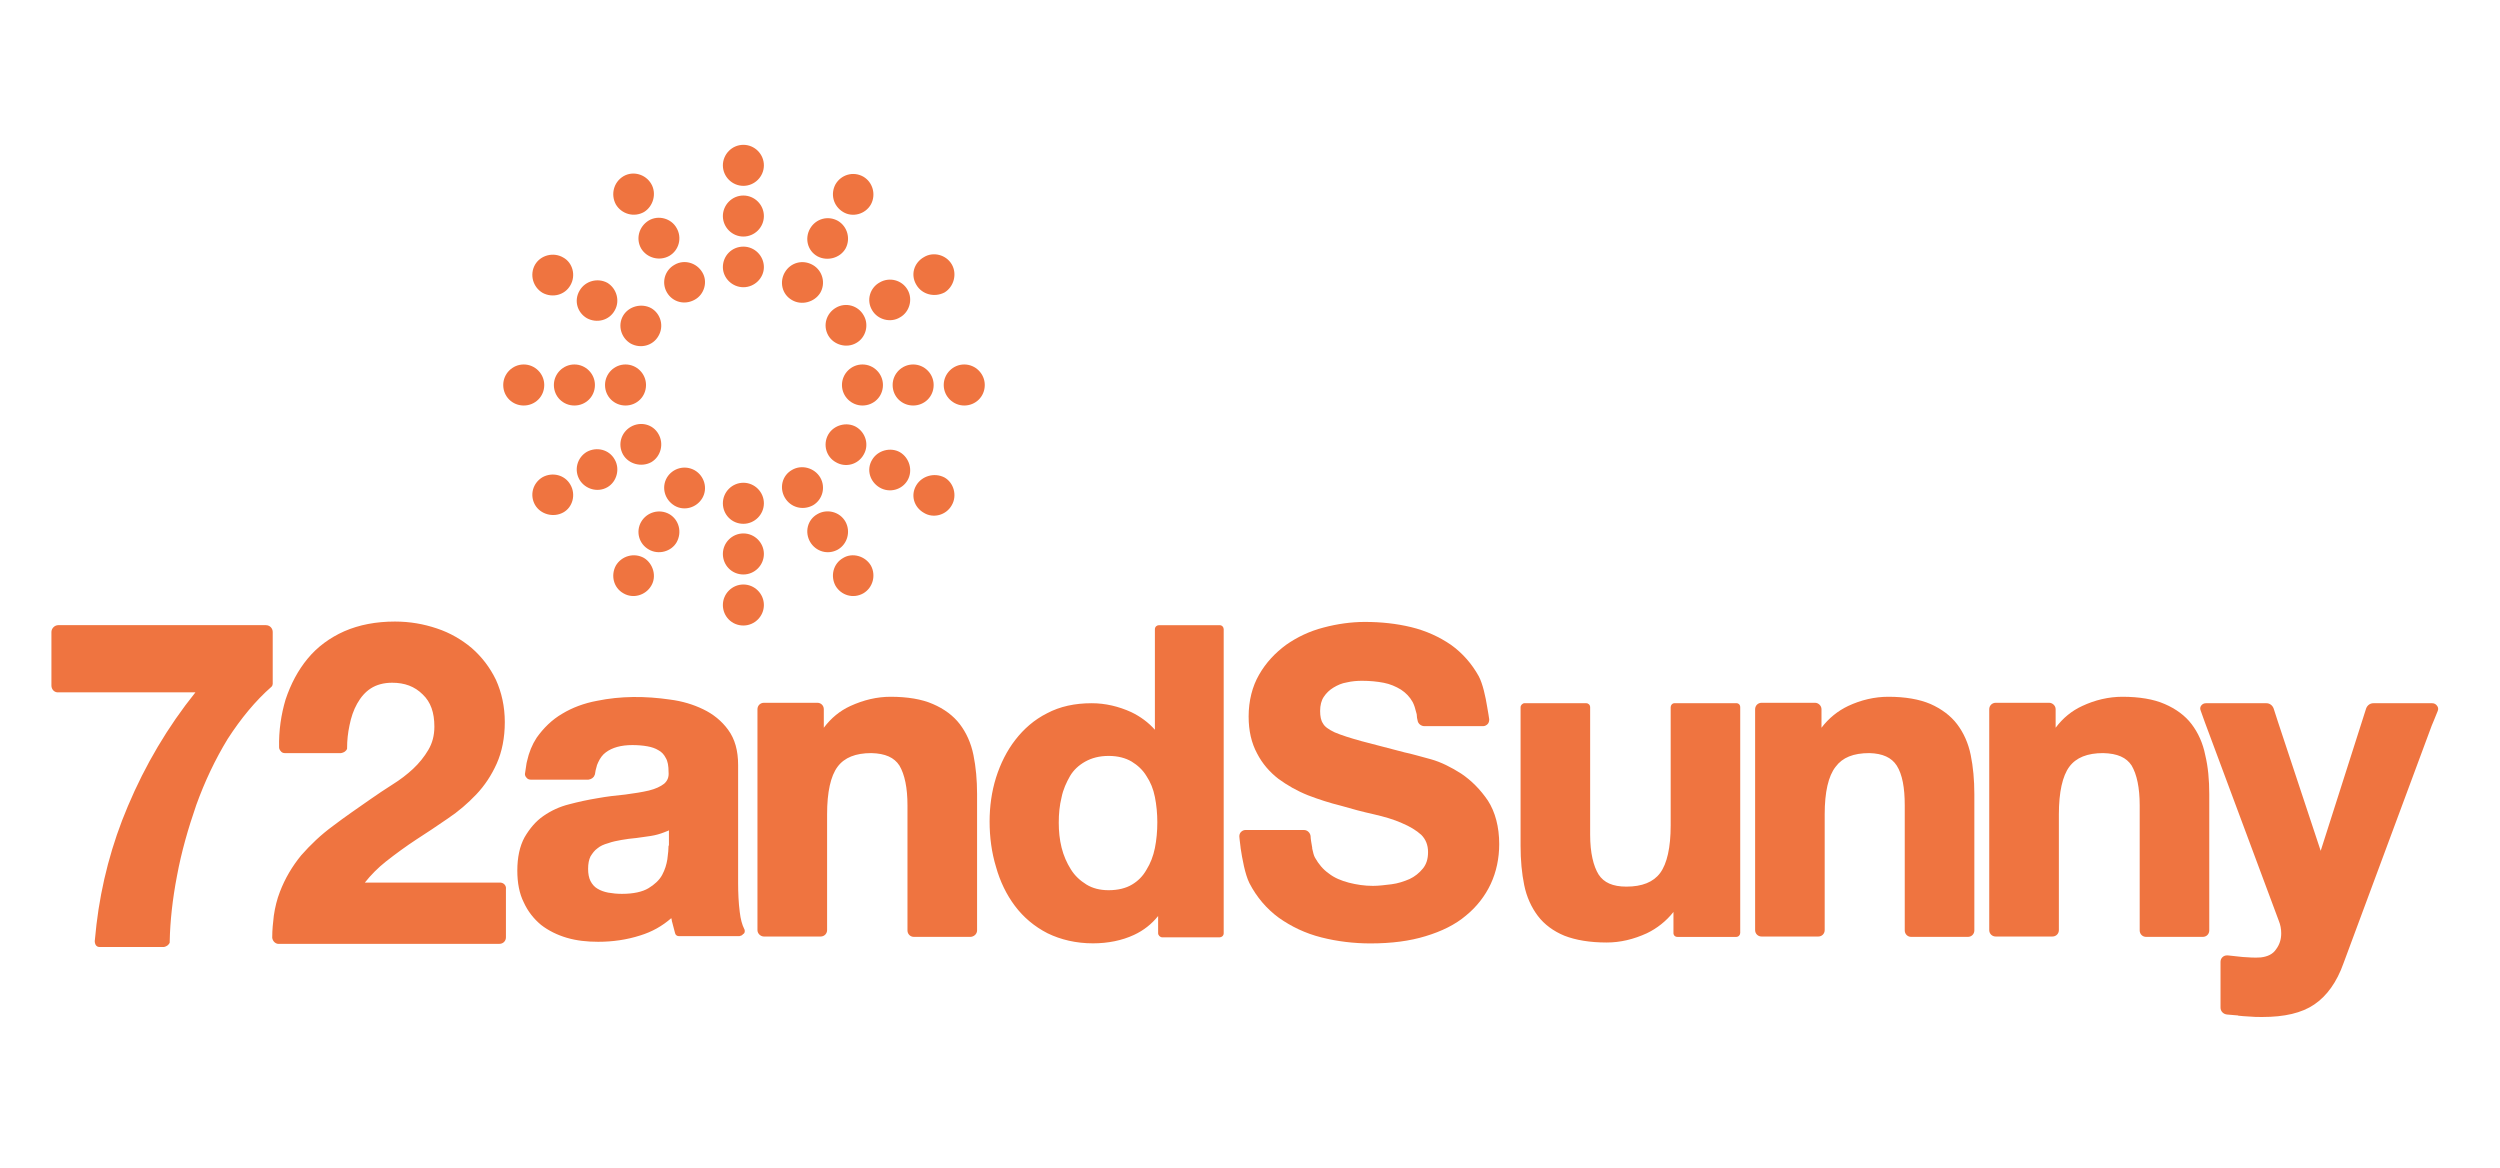
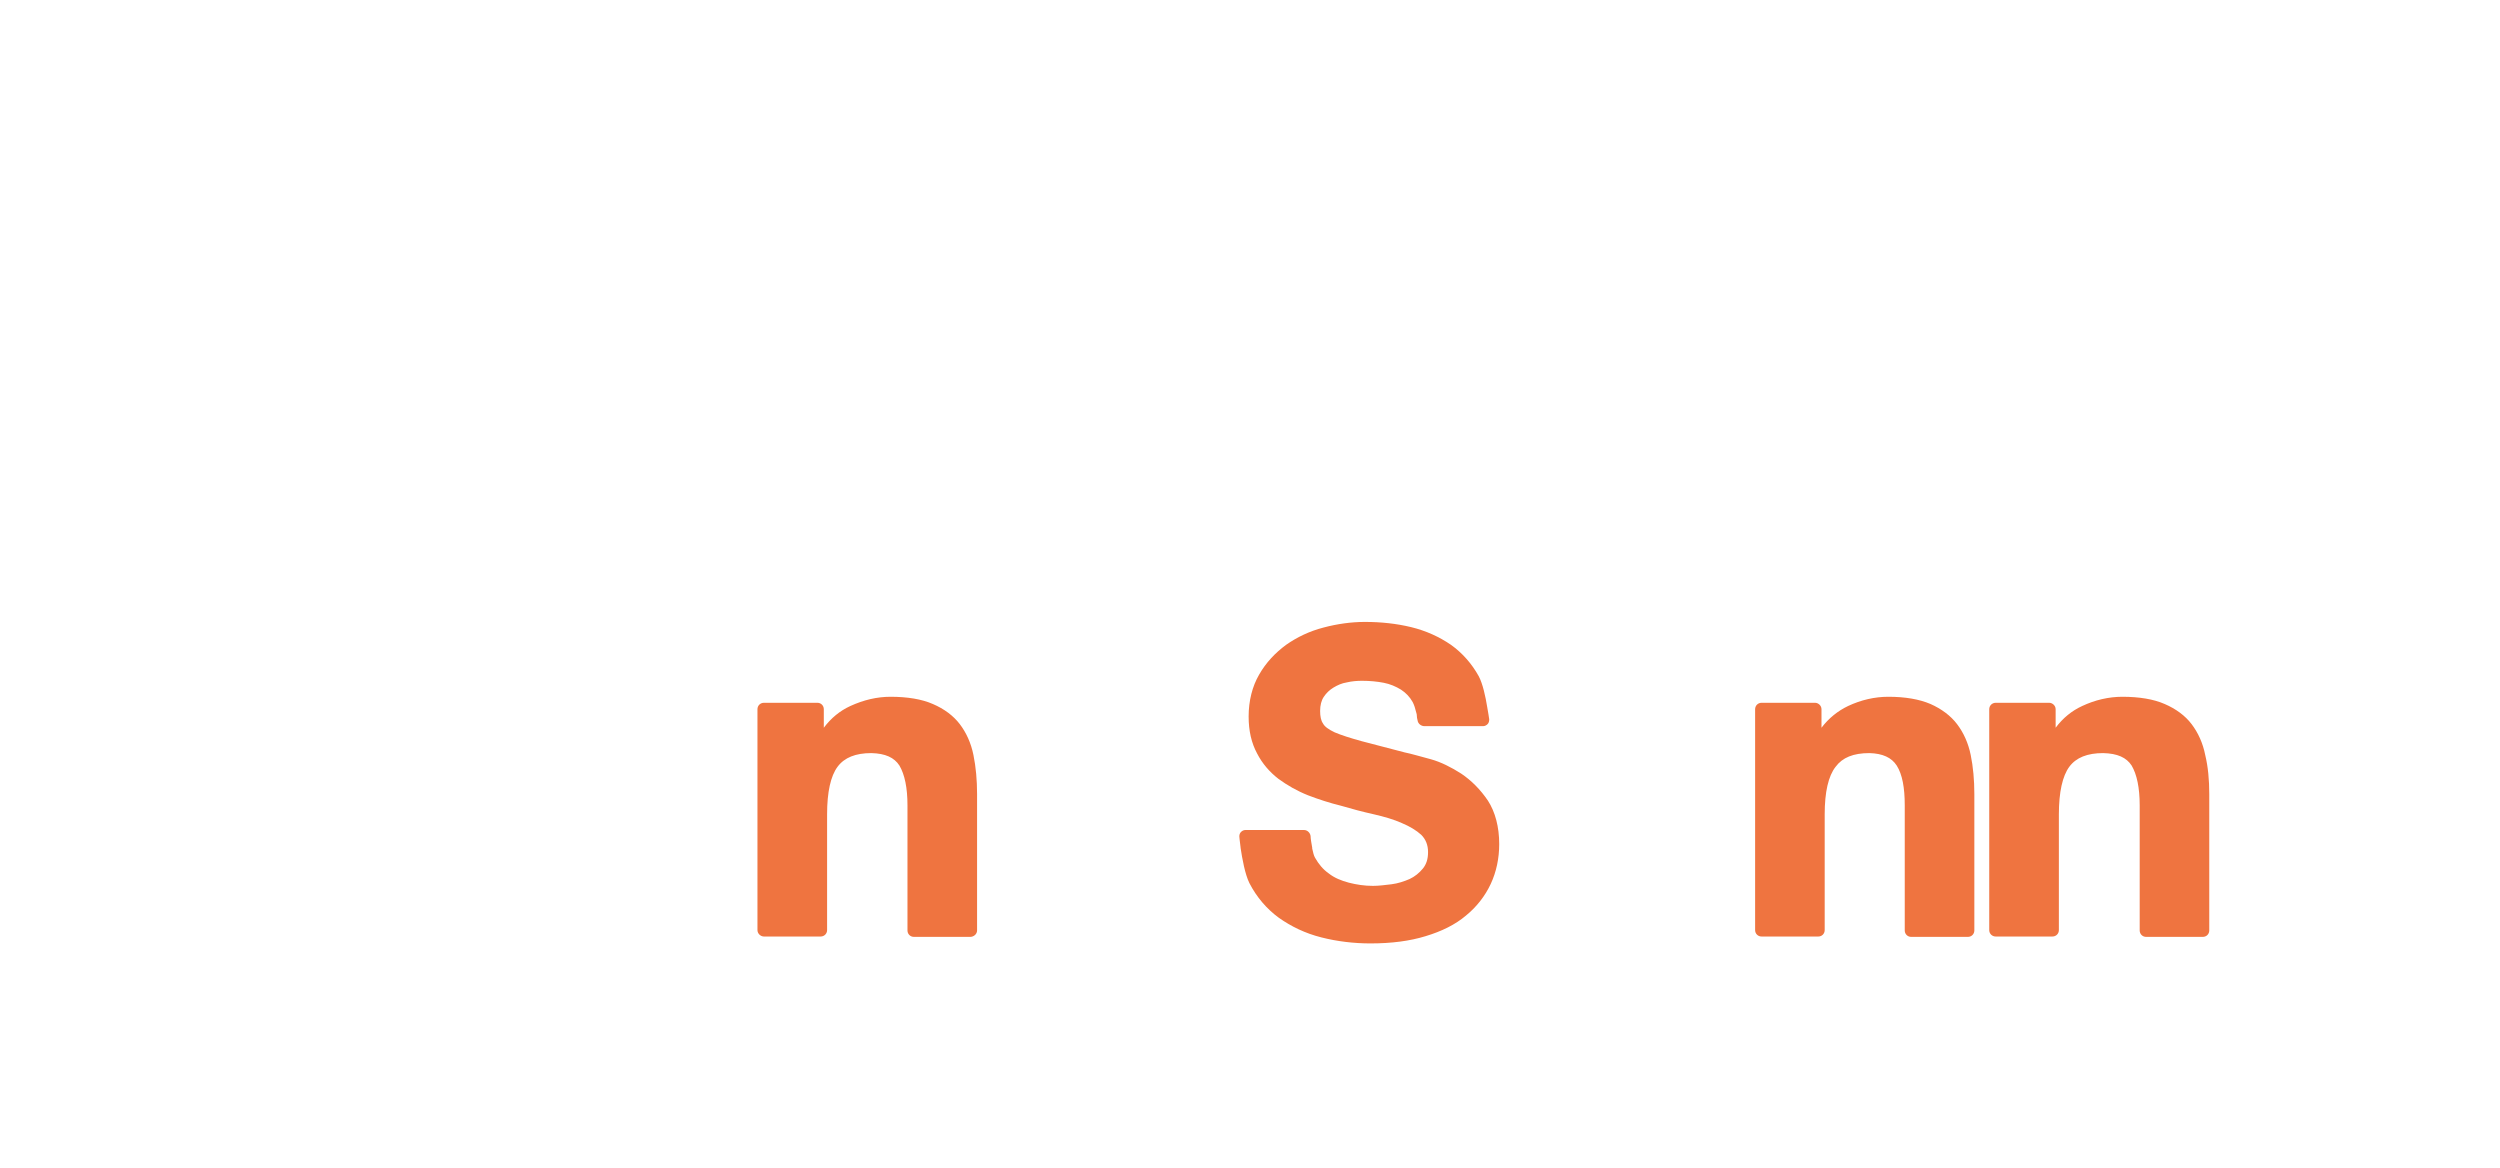
<svg xmlns="http://www.w3.org/2000/svg" version="1.1" id="Layer_1" x="0px" y="0px" width="90.625px" height="42.326px" viewBox="15.694 0 90.625 42.326" enable-background="new 15.694 0 90.625 42.326" xml:space="preserve">
  <g>
    <path fill="#EF7440" d="M67.082,26.118c0.015,0.117,0.13,0.205,0.246,0.205h2.13c0.059,0,0.117-0.029,0.162-0.074   c0.042-0.043,0.058-0.104,0.058-0.175c0,0-0.016-0.087-0.029-0.188c-0.014-0.073-0.028-0.16-0.045-0.263   c-0.058-0.364-0.159-0.834-0.305-1.109c-0.249-0.452-0.599-0.847-1.006-1.138c-0.424-0.291-0.905-0.51-1.443-0.642   c-0.54-0.13-1.094-0.189-1.677-0.189c-0.498,0-1.007,0.072-1.503,0.204c-0.512,0.132-0.962,0.351-1.356,0.627   c-0.394,0.291-0.729,0.644-0.977,1.08c-0.247,0.424-0.38,0.948-0.38,1.517c0,0.524,0.103,0.962,0.307,1.341   c0.188,0.365,0.453,0.672,0.773,0.919c0.32,0.233,0.671,0.437,1.079,0.599c0.379,0.146,0.786,0.277,1.196,0.378   c0.395,0.117,0.786,0.22,1.181,0.308c0.379,0.087,0.729,0.188,1.021,0.32c0.277,0.116,0.523,0.262,0.7,0.424   c0.159,0.159,0.247,0.363,0.247,0.626c0,0.247-0.058,0.438-0.188,0.598c-0.132,0.161-0.293,0.291-0.481,0.379   c-0.205,0.088-0.424,0.161-0.657,0.19c-0.233,0.028-0.466,0.058-0.671,0.058c-0.306,0-0.598-0.045-0.875-0.116   c-0.275-0.073-0.524-0.174-0.729-0.336c-0.204-0.145-0.363-0.333-0.495-0.568c-0.045-0.072-0.074-0.204-0.103-0.334v-0.029   c-0.029-0.159-0.059-0.335-0.059-0.425c-0.015-0.114-0.116-0.217-0.234-0.217h-2.13c-0.059,0-0.115,0.027-0.16,0.073   c-0.043,0.043-0.059,0.102-0.059,0.16c0,0.014,0.016,0.175,0.045,0.394v0.015c0.059,0.394,0.161,0.961,0.32,1.282   c0.263,0.511,0.627,0.934,1.064,1.255c0.453,0.32,0.963,0.568,1.547,0.714c0.568,0.146,1.181,0.218,1.779,0.218   c0.758,0,1.428-0.087,1.997-0.263c0.583-0.175,1.08-0.421,1.459-0.743c0.394-0.32,0.699-0.715,0.903-1.151   c0.204-0.438,0.307-0.933,0.307-1.443c0-0.626-0.146-1.166-0.408-1.574c-0.277-0.409-0.599-0.73-0.963-0.977   c-0.366-0.235-0.744-0.425-1.109-0.526c-0.364-0.102-0.758-0.204-0.758-0.204c-0.058-0.015-0.131-0.029-0.189-0.043   c0,0-1.138-0.295-1.562-0.408c-0.422-0.116-0.742-0.22-0.977-0.32c-0.218-0.104-0.364-0.206-0.422-0.322   c-0.074-0.103-0.104-0.264-0.104-0.452c0-0.205,0.044-0.38,0.132-0.511c0.088-0.133,0.205-0.249,0.35-0.336   c0.146-0.088,0.306-0.161,0.482-0.188c0.189-0.045,0.379-0.059,0.554-0.059c0.291,0,0.553,0.027,0.787,0.072   c0.232,0.045,0.437,0.133,0.627,0.249c0.174,0.115,0.32,0.263,0.423,0.451c0.029,0.046,0.044,0.103,0.073,0.176   c0.028,0.086,0.044,0.175,0.073,0.263C67.053,25.986,67.066,26.073,67.082,26.118 M48.298,27.751   c0.19,0.322,0.292,0.802,0.292,1.444v4.534c0,0.131,0.102,0.233,0.233,0.233h2.042c0.13,0,0.248-0.103,0.248-0.233v-4.943   c0-0.51-0.044-0.99-0.131-1.414c-0.088-0.438-0.263-0.817-0.496-1.123c-0.234-0.306-0.568-0.554-0.977-0.729   c-0.395-0.174-0.919-0.262-1.532-0.262c-0.495,0-0.978,0.116-1.458,0.335c-0.379,0.174-0.699,0.437-0.962,0.788v-0.672   c0-0.131-0.102-0.233-0.232-0.233h-1.939c-0.132,0-0.234,0.103-0.234,0.233v8.008c0,0.13,0.118,0.232,0.234,0.232h2.056   c0.132,0,0.234-0.103,0.234-0.232v-4.2c0-0.803,0.13-1.388,0.379-1.721c0.249-0.336,0.656-0.496,1.225-0.496   C47.79,27.313,48.109,27.46,48.298,27.751 M92.966,27.751c0.189,0.322,0.292,0.802,0.292,1.444v4.534   c0,0.131,0.102,0.233,0.233,0.233h2.056c0.132,0,0.233-0.103,0.233-0.233v-4.943c0-0.51-0.043-0.99-0.146-1.414   c-0.086-0.438-0.262-0.817-0.495-1.123c-0.232-0.306-0.569-0.554-0.976-0.729c-0.396-0.174-0.919-0.262-1.532-0.262   c-0.495,0-0.991,0.116-1.458,0.335c-0.378,0.174-0.7,0.437-0.962,0.788v-0.672c0-0.131-0.117-0.233-0.233-0.233h-1.939   c-0.132,0-0.235,0.103-0.235,0.233v8.008c0,0.13,0.104,0.232,0.235,0.232h2.055c0.133,0,0.234-0.103,0.234-0.232v-4.2   c0-0.803,0.132-1.388,0.378-1.721c0.249-0.336,0.657-0.496,1.227-0.496C92.456,27.313,92.776,27.46,92.966,27.751 M84.45,27.751   c0.204,0.322,0.291,0.802,0.291,1.444v4.534c0,0.131,0.104,0.233,0.233,0.233h2.057c0.131,0,0.233-0.103,0.233-0.233v-4.943   c0-0.51-0.044-0.99-0.131-1.414c-0.088-0.438-0.263-0.817-0.496-1.123c-0.232-0.306-0.568-0.554-0.962-0.729   c-0.409-0.174-0.919-0.262-1.53-0.262c-0.496,0-0.992,0.116-1.458,0.335c-0.365,0.174-0.699,0.437-0.964,0.788v-0.672   c0-0.131-0.116-0.233-0.233-0.233h-1.939c-0.132,0-0.234,0.103-0.234,0.233v8.008c0,0.13,0.103,0.232,0.234,0.232h2.056   c0.132,0,0.232-0.103,0.232-0.232v-4.2c0-0.803,0.133-1.388,0.396-1.721c0.248-0.336,0.643-0.496,1.226-0.496   C83.939,27.313,84.262,27.46,84.45,27.751" />
-     <path fill="#EF7440" d="M104.063,25.769c0.028-0.073,0.016-0.132-0.03-0.19c-0.044-0.059-0.103-0.087-0.174-0.087h-2.13   c-0.116,0-0.219,0.072-0.263,0.19l-1.647,5.161l-1.546-4.666l-0.16-0.495c-0.044-0.118-0.146-0.19-0.263-0.19h-2.188   c-0.073,0-0.132,0.028-0.176,0.087c-0.043,0.059-0.043,0.117-0.014,0.19l0.146,0.408l2.683,7.204   c0.059,0.145,0.087,0.292,0.087,0.452c0,0.218-0.058,0.408-0.189,0.583c-0.117,0.175-0.306,0.262-0.553,0.291   c-0.22,0.016-0.438,0-0.643-0.015c-0.059,0-0.103-0.015-0.146-0.015c-0.132-0.016-0.262-0.028-0.409-0.044H96.42   c-0.13,0-0.232,0.103-0.232,0.232v1.663c0,0.132,0.103,0.233,0.232,0.248c0,0,0.161,0.015,0.336,0.029c0.029,0,0.059,0,0.087,0.015   c0.059,0,0.117,0.015,0.161,0.015c0.072,0,0.146,0.014,0.219,0.014c0.16,0.017,0.322,0.017,0.481,0.017   c0.803,0,1.429-0.145,1.88-0.452c0.454-0.307,0.818-0.804,1.064-1.502l3.194-8.604l0.073-0.175L104.063,25.769L104.063,25.769z    M42.685,33.701l-0.014-0.029c-0.074-0.146-0.131-0.351-0.161-0.612c-0.043-0.336-0.059-0.687-0.059-1.051v-4.273   c0-0.525-0.116-0.948-0.364-1.284c-0.233-0.319-0.54-0.568-0.905-0.742c-0.364-0.176-0.757-0.293-1.195-0.35   c-0.905-0.132-1.795-0.132-2.654,0.045c-0.468,0.087-0.89,0.246-1.254,0.465c-0.379,0.22-0.685,0.525-0.933,0.875   c-0.161,0.247-0.277,0.526-0.35,0.86c0,0.016-0.014,0.045-0.014,0.06c0,0.028-0.015,0.072-0.015,0.102   c-0.015,0.104-0.029,0.189-0.044,0.291c0,0.059,0.029,0.104,0.058,0.133c0.029,0.043,0.086,0.071,0.146,0.071h2.1   c0.102-0.014,0.189-0.071,0.219-0.159c0,0,0-0.015,0.014-0.028c0.016-0.104,0.029-0.19,0.059-0.277c0-0.016,0.015-0.03,0.015-0.06   c0.015-0.029,0.029-0.072,0.044-0.103c0.073-0.159,0.16-0.276,0.277-0.362c0.233-0.175,0.555-0.264,0.963-0.264   c0.189,0,0.378,0.015,0.539,0.044c0.161,0.028,0.292,0.073,0.409,0.145c0.116,0.06,0.204,0.161,0.262,0.278   c0.073,0.117,0.102,0.291,0.102,0.511c0.017,0.188-0.043,0.32-0.16,0.423c-0.131,0.103-0.32,0.19-0.554,0.247   c-0.249,0.059-0.539,0.103-0.86,0.146c-0.321,0.03-0.672,0.072-1.007,0.133c-0.349,0.057-0.685,0.13-1.021,0.219   c-0.35,0.087-0.657,0.232-0.933,0.423c-0.277,0.19-0.496,0.452-0.685,0.773c-0.175,0.32-0.263,0.729-0.263,1.21   c0,0.438,0.073,0.831,0.234,1.151c0.145,0.321,0.364,0.598,0.627,0.816c0.262,0.204,0.583,0.364,0.933,0.467   c0.349,0.103,0.728,0.145,1.137,0.145c0.524,0,1.036-0.072,1.531-0.232c0.423-0.131,0.788-0.336,1.122-0.627   c0,0.016,0,0.043,0.015,0.058c0,0.029,0,0.059,0.014,0.087c0.031,0.132,0.104,0.381,0.104,0.396   c0.014,0.072,0.071,0.114,0.146,0.114h2.186c0.059-0.015,0.104-0.028,0.131-0.072C42.699,33.831,42.699,33.759,42.685,33.701    M39.929,30.652c0,0.117-0.014,0.277-0.043,0.496c-0.03,0.189-0.088,0.381-0.189,0.569c-0.102,0.189-0.278,0.349-0.496,0.481   c-0.219,0.131-0.54,0.204-0.963,0.204c-0.175,0-0.335-0.016-0.496-0.044c-0.146-0.029-0.277-0.073-0.394-0.146   c-0.102-0.058-0.189-0.159-0.249-0.275c-0.058-0.116-0.086-0.264-0.086-0.438c0-0.189,0.029-0.336,0.086-0.453   c0.073-0.116,0.146-0.219,0.249-0.291c0.103-0.088,0.234-0.146,0.394-0.19c0.161-0.059,0.321-0.087,0.481-0.117   c0.175-0.028,0.351-0.057,0.54-0.071c0.175-0.029,0.364-0.045,0.524-0.074c0.175-0.028,0.334-0.073,0.481-0.131   c0.057-0.029,0.13-0.044,0.175-0.073v0.554H39.929L39.929,30.652z M57.676,33.205v0.626c0,0.074,0.073,0.147,0.147,0.147h2.085   c0.071,0,0.145-0.058,0.145-0.147V22.809c0-0.074-0.058-0.146-0.145-0.146h-2.203c-0.074,0-0.146,0.057-0.146,0.146v3.644   c-0.233-0.262-0.524-0.479-0.86-0.64c-0.452-0.205-0.934-0.321-1.429-0.321c-0.613,0-1.151,0.116-1.618,0.363   c-0.467,0.234-0.845,0.568-1.151,0.963c-0.306,0.393-0.54,0.861-0.701,1.37c-0.16,0.511-0.233,1.051-0.233,1.592   c0,0.568,0.073,1.122,0.233,1.647c0.146,0.524,0.379,1.006,0.686,1.414c0.306,0.407,0.699,0.743,1.182,0.99   c0.481,0.234,1.035,0.365,1.647,0.365c0.539,0,1.05-0.102,1.487-0.306C57.15,33.729,57.443,33.497,57.676,33.205 M56.729,32.066   c-0.22,0.133-0.512,0.204-0.846,0.204c-0.322,0-0.584-0.071-0.803-0.204c-0.233-0.145-0.424-0.319-0.568-0.553   c-0.147-0.233-0.263-0.495-0.336-0.789c-0.073-0.291-0.102-0.597-0.102-0.902c0-0.321,0.029-0.627,0.102-0.919   c0.058-0.291,0.175-0.539,0.307-0.772c0.13-0.22,0.32-0.395,0.554-0.525c0.232-0.129,0.51-0.204,0.846-0.204   c0.334,0,0.612,0.075,0.832,0.204c0.217,0.132,0.407,0.306,0.538,0.525c0.146,0.219,0.249,0.468,0.306,0.759   c0.059,0.291,0.088,0.612,0.088,0.919c0,0.32-0.029,0.642-0.088,0.933s-0.16,0.555-0.306,0.788   C57.122,31.762,56.946,31.938,56.729,32.066 M76.356,33.818c0,0.087,0.059,0.145,0.146,0.145h2.129   c0.088,0,0.146-0.072,0.146-0.145v-8.182c0-0.088-0.058-0.146-0.146-0.146h-2.231c-0.087,0-0.144,0.072-0.144,0.146v4.287   c0,0.801-0.133,1.386-0.381,1.722c-0.247,0.333-0.656,0.495-1.224,0.495c-0.497,0-0.817-0.146-1.007-0.438   c-0.189-0.306-0.307-0.787-0.307-1.442v-4.624c0-0.088-0.072-0.146-0.145-0.146h-2.231c-0.073,0-0.146,0.072-0.146,0.146v5.031   c0,0.512,0.044,0.991,0.131,1.414c0.088,0.438,0.265,0.816,0.497,1.123c0.233,0.308,0.567,0.554,0.962,0.716   c0.408,0.159,0.919,0.246,1.531,0.246c0.495,0,0.977-0.116,1.458-0.336c0.364-0.175,0.699-0.437,0.963-0.771v0.759H76.356z    M25.536,24.894c0.029-0.029,0.044-0.075,0.044-0.104V22.91c0-0.132-0.102-0.248-0.249-0.248h-7.525   c-0.131,0-0.248,0.116-0.248,0.248v1.939c0,0.131,0.087,0.233,0.205,0.248h5.016c-1.006,1.253-1.823,2.639-2.45,4.127   c-0.583,1.371-0.963,2.814-1.138,4.288l-0.057,0.553c-0.015,0.059,0,0.131,0.028,0.188c0.03,0.045,0.073,0.075,0.132,0.075h2.348   c0.087-0.017,0.175-0.075,0.204-0.162v-0.043c0.014-0.729,0.102-1.532,0.262-2.364c0.16-0.873,0.409-1.734,0.701-2.579   c0.306-0.848,0.685-1.65,1.137-2.392C24.427,26.045,24.953,25.404,25.536,24.894z M33.848,31.995h-4.929   c0.219-0.277,0.48-0.54,0.758-0.76c0.35-0.276,0.729-0.553,1.108-0.802c0.364-0.234,0.758-0.495,1.137-0.758   c0.394-0.263,0.729-0.554,1.035-0.875c0.306-0.322,0.555-0.699,0.744-1.122c0.189-0.423,0.292-0.933,0.292-1.502   c0-0.568-0.117-1.079-0.321-1.532c-0.219-0.451-0.51-0.83-0.875-1.15c-0.364-0.306-0.787-0.555-1.269-0.714   c-0.48-0.161-0.977-0.249-1.516-0.249c-0.685,0-1.298,0.117-1.837,0.352c-0.525,0.233-0.978,0.567-1.327,0.99   c-0.351,0.424-0.613,0.919-0.803,1.488c-0.16,0.539-0.248,1.123-0.234,1.735c0,0.044,0.029,0.101,0.059,0.131   c0.028,0.045,0.086,0.073,0.145,0.073h2.042c0.102-0.016,0.189-0.073,0.219-0.16v-0.03c0-0.275,0.029-0.54,0.087-0.815   c0.058-0.292,0.146-0.554,0.277-0.787c0.131-0.233,0.292-0.423,0.496-0.554c0.204-0.132,0.467-0.205,0.773-0.205   c0.452,0,0.815,0.132,1.108,0.424c0.291,0.276,0.423,0.656,0.423,1.168c0,0.319-0.073,0.596-0.219,0.843   c-0.146,0.249-0.335,0.483-0.554,0.688c-0.22,0.204-0.467,0.394-0.744,0.566c-0.277,0.175-0.54,0.352-0.788,0.525   c-0.481,0.335-0.948,0.656-1.371,0.978c-0.438,0.32-0.817,0.684-1.152,1.065c-0.322,0.393-0.584,0.831-0.773,1.326   c-0.102,0.262-0.175,0.555-0.219,0.861c-0.029,0.246-0.058,0.51-0.058,0.786v0.015c0.015,0.116,0.102,0.206,0.204,0.22h8.035   c0.131,0,0.233-0.104,0.233-0.234v-1.75C34.053,32.111,33.964,32.009,33.848,31.995" />
  </g>
  <g>
-     <path fill="#EF7440" d="M42.642,6.737c-0.408,0-0.744-0.335-0.744-0.743c0-0.394,0.322-0.744,0.744-0.744   c0.407,0,0.743,0.335,0.743,0.744C43.385,6.402,43.049,6.737,42.642,6.737 M42.642,8.575c-0.408,0-0.744-0.335-0.744-0.743   c0-0.394,0.322-0.744,0.744-0.744c0.407,0,0.743,0.335,0.743,0.744S43.049,8.575,42.642,8.575 M42.642,10.412   c-0.408,0-0.744-0.335-0.744-0.729c0-0.408,0.322-0.743,0.744-0.743c0.407,0,0.743,0.335,0.743,0.743   C43.385,10.077,43.049,10.412,42.642,10.412 M35.423,13.956c0,0.423-0.335,0.744-0.744,0.744c-0.408,0-0.743-0.321-0.743-0.744   c0-0.408,0.335-0.744,0.743-0.744C35.088,13.212,35.423,13.548,35.423,13.956 M37.26,13.956c0,0.423-0.335,0.744-0.744,0.744   c-0.409,0-0.744-0.321-0.744-0.744c0-0.408,0.335-0.744,0.744-0.744C36.925,13.212,37.26,13.548,37.26,13.956 M39.112,13.956   c0,0.423-0.334,0.744-0.743,0.744c-0.408,0-0.743-0.321-0.743-0.744c0-0.408,0.334-0.744,0.743-0.744   C38.777,13.212,39.112,13.548,39.112,13.956 M47.701,13.956c0,0.423-0.334,0.744-0.743,0.744c-0.395,0-0.743-0.321-0.743-0.744   c0-0.408,0.334-0.744,0.743-0.744S47.701,13.548,47.701,13.956 M49.539,13.956c0,0.423-0.334,0.744-0.743,0.744   c-0.409,0-0.744-0.321-0.744-0.744c0-0.408,0.335-0.744,0.744-0.744C49.204,13.212,49.539,13.548,49.539,13.956 M51.392,13.956   c0,0.423-0.335,0.744-0.744,0.744c-0.394,0-0.744-0.321-0.744-0.744c0-0.408,0.336-0.744,0.744-0.744   C51.056,13.212,51.392,13.548,51.392,13.956 M48.912,10.325c-0.22-0.364-0.088-0.801,0.277-1.006   c0.335-0.205,0.801-0.087,1.006,0.263c0.205,0.351,0.074,0.816-0.262,1.02C49.568,10.791,49.116,10.676,48.912,10.325    M47.308,11.244c-0.219-0.365-0.074-0.817,0.277-1.007c0.35-0.204,0.803-0.088,1.007,0.264c0.204,0.349,0.072,0.815-0.277,1.006   C47.979,11.711,47.512,11.594,47.308,11.244 M45.719,12.162c-0.206-0.364-0.074-0.802,0.277-1.007   c0.349-0.205,0.802-0.086,1.006,0.277c0.206,0.35,0.074,0.817-0.277,1.006C46.389,12.629,45.923,12.512,45.719,12.162    M39.039,7.686c-0.364,0.205-0.816,0.073-1.021-0.277c-0.189-0.349-0.088-0.802,0.277-1.021c0.349-0.204,0.802-0.072,1.006,0.277   C39.506,7.015,39.375,7.481,39.039,7.686 M39.958,9.275c-0.364,0.205-0.816,0.072-1.02-0.263c-0.204-0.35-0.087-0.801,0.276-1.021   c0.351-0.205,0.817-0.073,1.008,0.277C40.425,8.619,40.309,9.071,39.958,9.275 M40.877,10.865   c-0.364,0.204-0.802,0.088-1.006-0.262c-0.206-0.35-0.089-0.802,0.277-1.006c0.35-0.205,0.801-0.073,1.006,0.277   C41.358,10.208,41.228,10.676,40.877,10.865 M46.259,7.686c-0.365-0.219-0.467-0.657-0.278-1.006   c0.204-0.35,0.642-0.481,1.007-0.277c0.35,0.204,0.467,0.656,0.277,1.006C47.06,7.773,46.593,7.889,46.259,7.686 M45.324,9.29   c-0.364-0.205-0.466-0.657-0.263-1.007s0.641-0.481,1.007-0.277c0.35,0.205,0.467,0.656,0.276,1.006   C46.141,9.362,45.674,9.479,45.324,9.29 M44.406,10.879c-0.364-0.205-0.466-0.657-0.262-1.007c0.204-0.349,0.642-0.482,1.021-0.263   c0.35,0.206,0.467,0.657,0.263,1.007C45.222,10.952,44.756,11.083,44.406,10.879 M36.372,10.339   c-0.205,0.365-0.657,0.467-1.007,0.278c-0.35-0.205-0.481-0.657-0.277-1.021c0.204-0.35,0.67-0.467,1.02-0.263   C36.459,9.523,36.575,9.989,36.372,10.339 M37.975,11.258c-0.203,0.365-0.655,0.467-1.006,0.277   c-0.35-0.204-0.48-0.642-0.262-1.006c0.205-0.35,0.656-0.466,1.006-0.276C38.047,10.457,38.18,10.909,37.975,11.258 M39.564,12.177   c-0.204,0.364-0.656,0.468-1.006,0.278c-0.35-0.205-0.482-0.657-0.278-1.008c0.204-0.349,0.671-0.466,1.021-0.276   C39.651,11.375,39.769,11.828,39.564,12.177 M42.642,21.188c-0.408,0-0.744,0.336-0.744,0.744s0.322,0.743,0.744,0.743   c0.407,0,0.743-0.335,0.743-0.743S43.049,21.188,42.642,21.188 M42.642,19.337c-0.408,0-0.744,0.336-0.744,0.744   c0,0.408,0.322,0.744,0.744,0.744c0.407,0,0.743-0.335,0.743-0.744C43.385,19.673,43.049,19.337,42.642,19.337 M42.642,17.5   c-0.408,0-0.744,0.335-0.744,0.744c0,0.408,0.322,0.744,0.744,0.744c0.407,0,0.743-0.336,0.743-0.744   C43.385,17.835,43.049,17.5,42.642,17.5 M48.912,17.587c-0.22,0.364-0.088,0.801,0.277,1.006c0.335,0.205,0.801,0.088,1.006-0.278   c0.205-0.35,0.074-0.816-0.262-1.006C49.568,17.12,49.116,17.251,48.912,17.587 M47.308,16.668   c-0.219,0.364-0.074,0.802,0.277,1.007c0.351,0.204,0.803,0.086,1.007-0.263c0.204-0.351,0.072-0.816-0.277-1.021   C47.979,16.202,47.512,16.319,47.308,16.668 M45.719,15.75c-0.206,0.364-0.074,0.816,0.277,1.006   c0.349,0.205,0.802,0.089,1.006-0.276c0.206-0.35,0.074-0.802-0.277-1.007C46.389,15.284,45.923,15.4,45.719,15.75 M39.039,20.226   c-0.364-0.204-0.816-0.072-1.021,0.278c-0.189,0.349-0.088,0.802,0.277,1.005c0.349,0.205,0.802,0.073,1.006-0.275   C39.506,20.897,39.375,20.432,39.039,20.226 M39.958,18.637c-0.364-0.204-0.816-0.072-1.02,0.277s-0.087,0.802,0.276,1.006   c0.351,0.204,0.817,0.073,1.008-0.263C40.425,19.293,40.309,18.841,39.958,18.637 M40.877,17.048   c-0.364-0.205-0.802-0.073-1.006,0.263c-0.206,0.351-0.089,0.801,0.277,1.021c0.35,0.205,0.801,0.073,1.006-0.277   C41.358,17.704,41.228,17.251,40.877,17.048 M46.259,20.226c-0.365,0.206-0.467,0.657-0.278,1.008   c0.204,0.349,0.642,0.48,1.007,0.275c0.35-0.204,0.467-0.656,0.277-1.005C47.06,20.153,46.593,20.022,46.259,20.226 M45.324,18.637   c-0.364,0.205-0.466,0.656-0.263,1.007c0.206,0.35,0.641,0.481,1.007,0.277c0.35-0.204,0.467-0.657,0.276-1.006   C46.141,18.55,45.674,18.433,45.324,18.637 M44.406,17.034c-0.364,0.204-0.466,0.655-0.262,1.005   c0.204,0.351,0.642,0.481,1.021,0.278c0.35-0.206,0.467-0.656,0.263-1.007C45.222,16.96,44.756,16.829,44.406,17.034    M36.372,17.572c-0.205-0.364-0.657-0.466-1.007-0.276c-0.35,0.204-0.481,0.642-0.277,1.005c0.204,0.351,0.67,0.468,1.02,0.278   C36.459,18.389,36.575,17.923,36.372,17.572 M37.975,16.654c-0.203-0.364-0.655-0.466-1.006-0.276   c-0.35,0.204-0.48,0.657-0.262,1.021c0.205,0.335,0.656,0.466,1.006,0.262C38.047,17.47,38.18,17.004,37.975,16.654 M39.564,15.735   c-0.204-0.364-0.656-0.466-1.006-0.263c-0.35,0.205-0.482,0.641-0.278,1.007c0.204,0.35,0.671,0.466,1.021,0.276   C39.651,16.552,39.769,16.086,39.564,15.735" />
-   </g>
+     </g>
</svg>